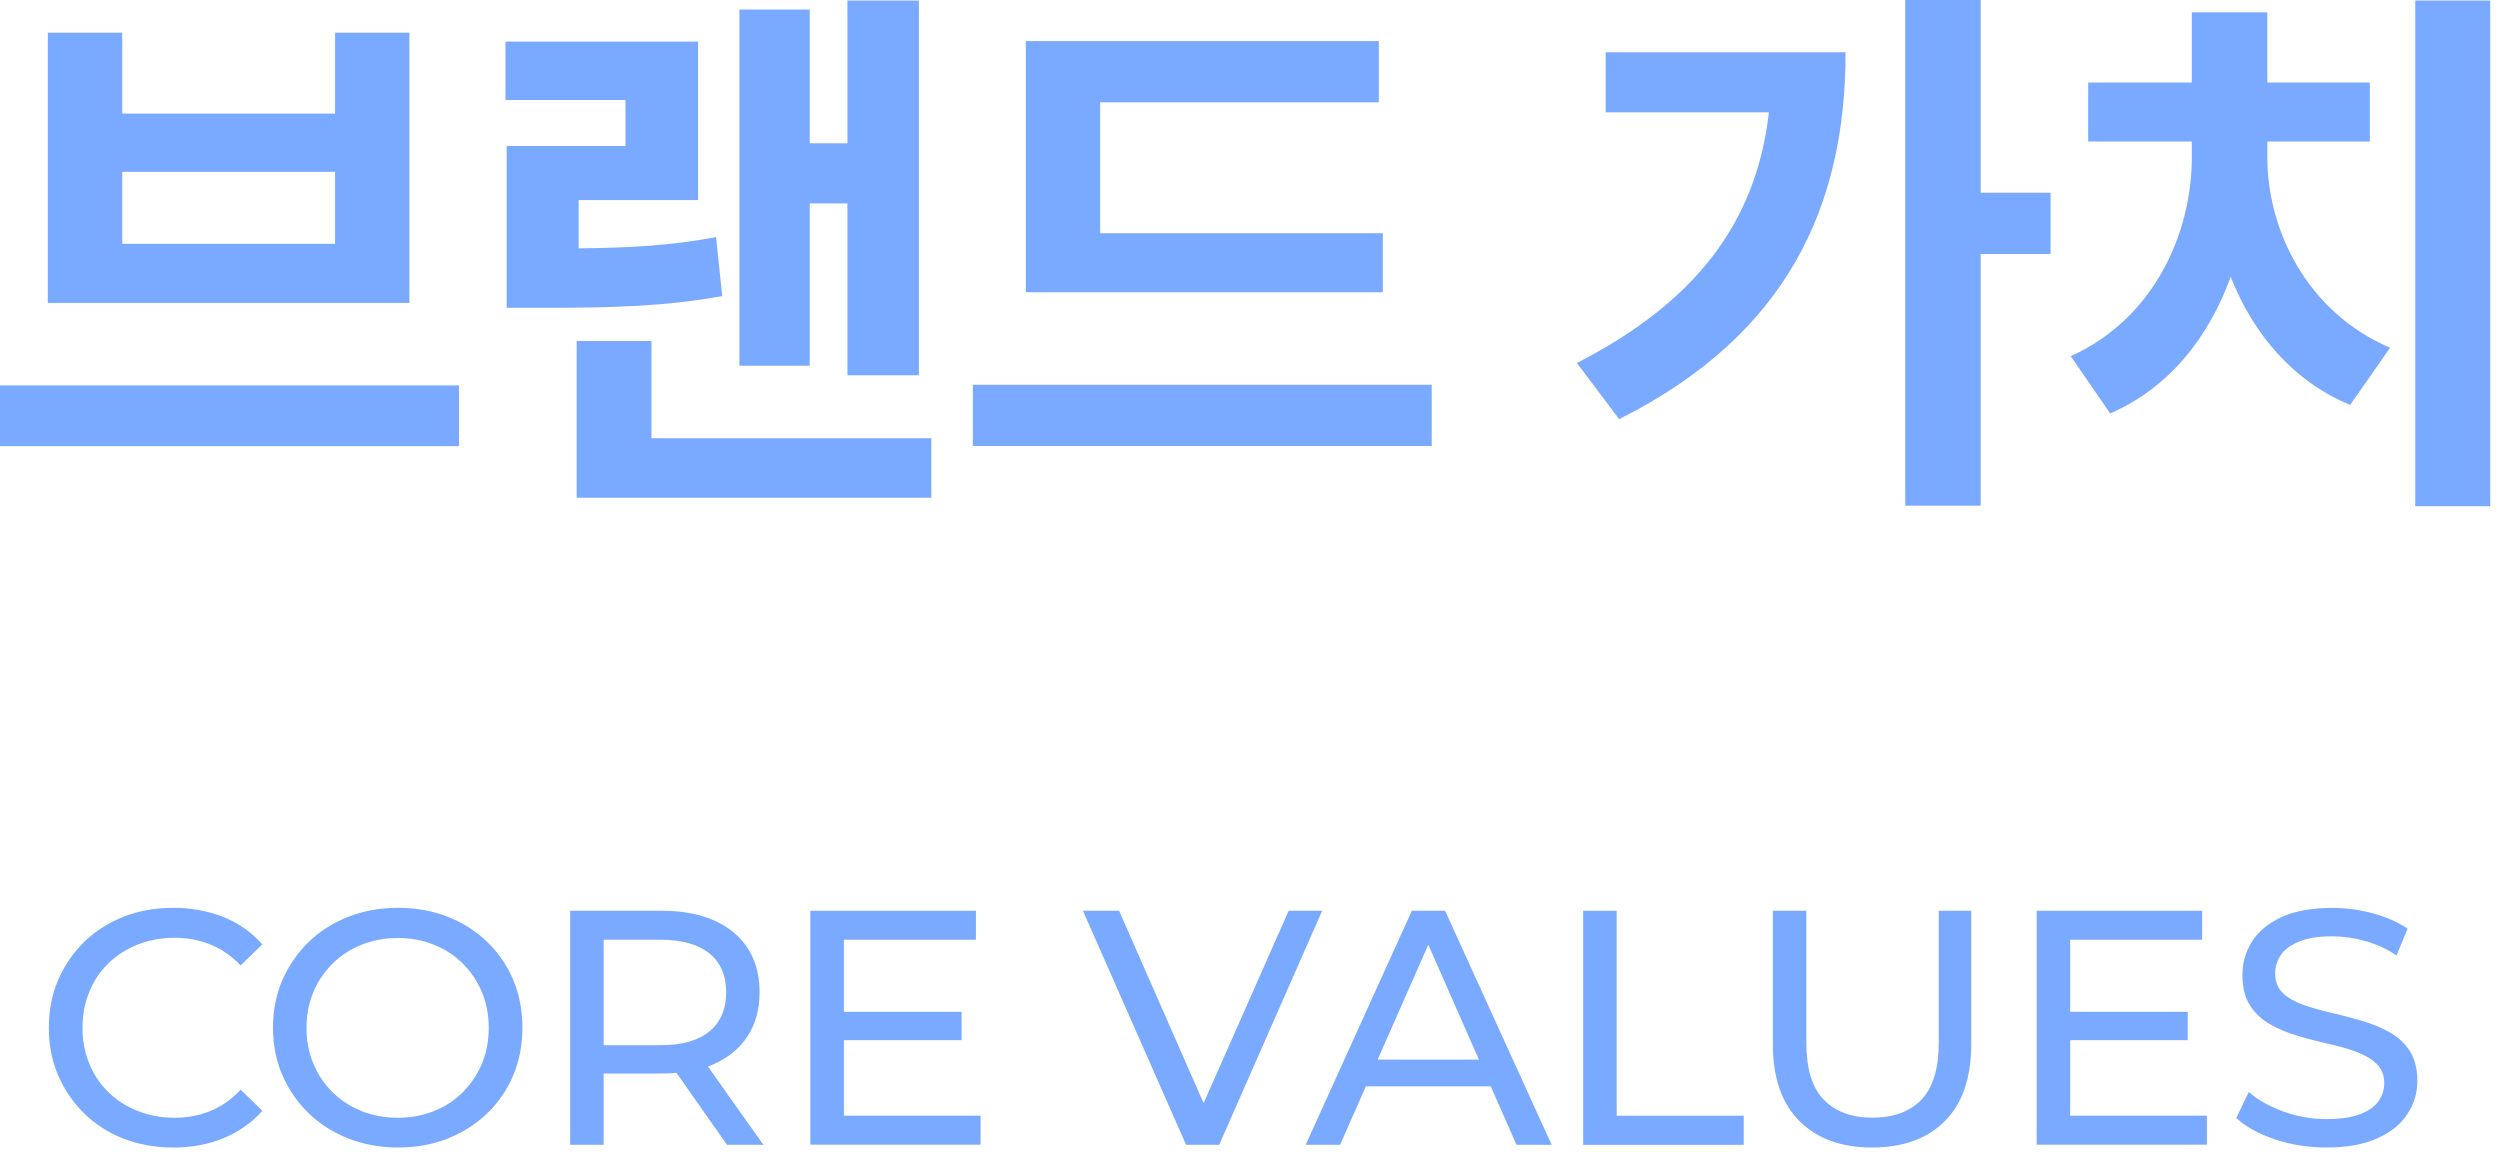
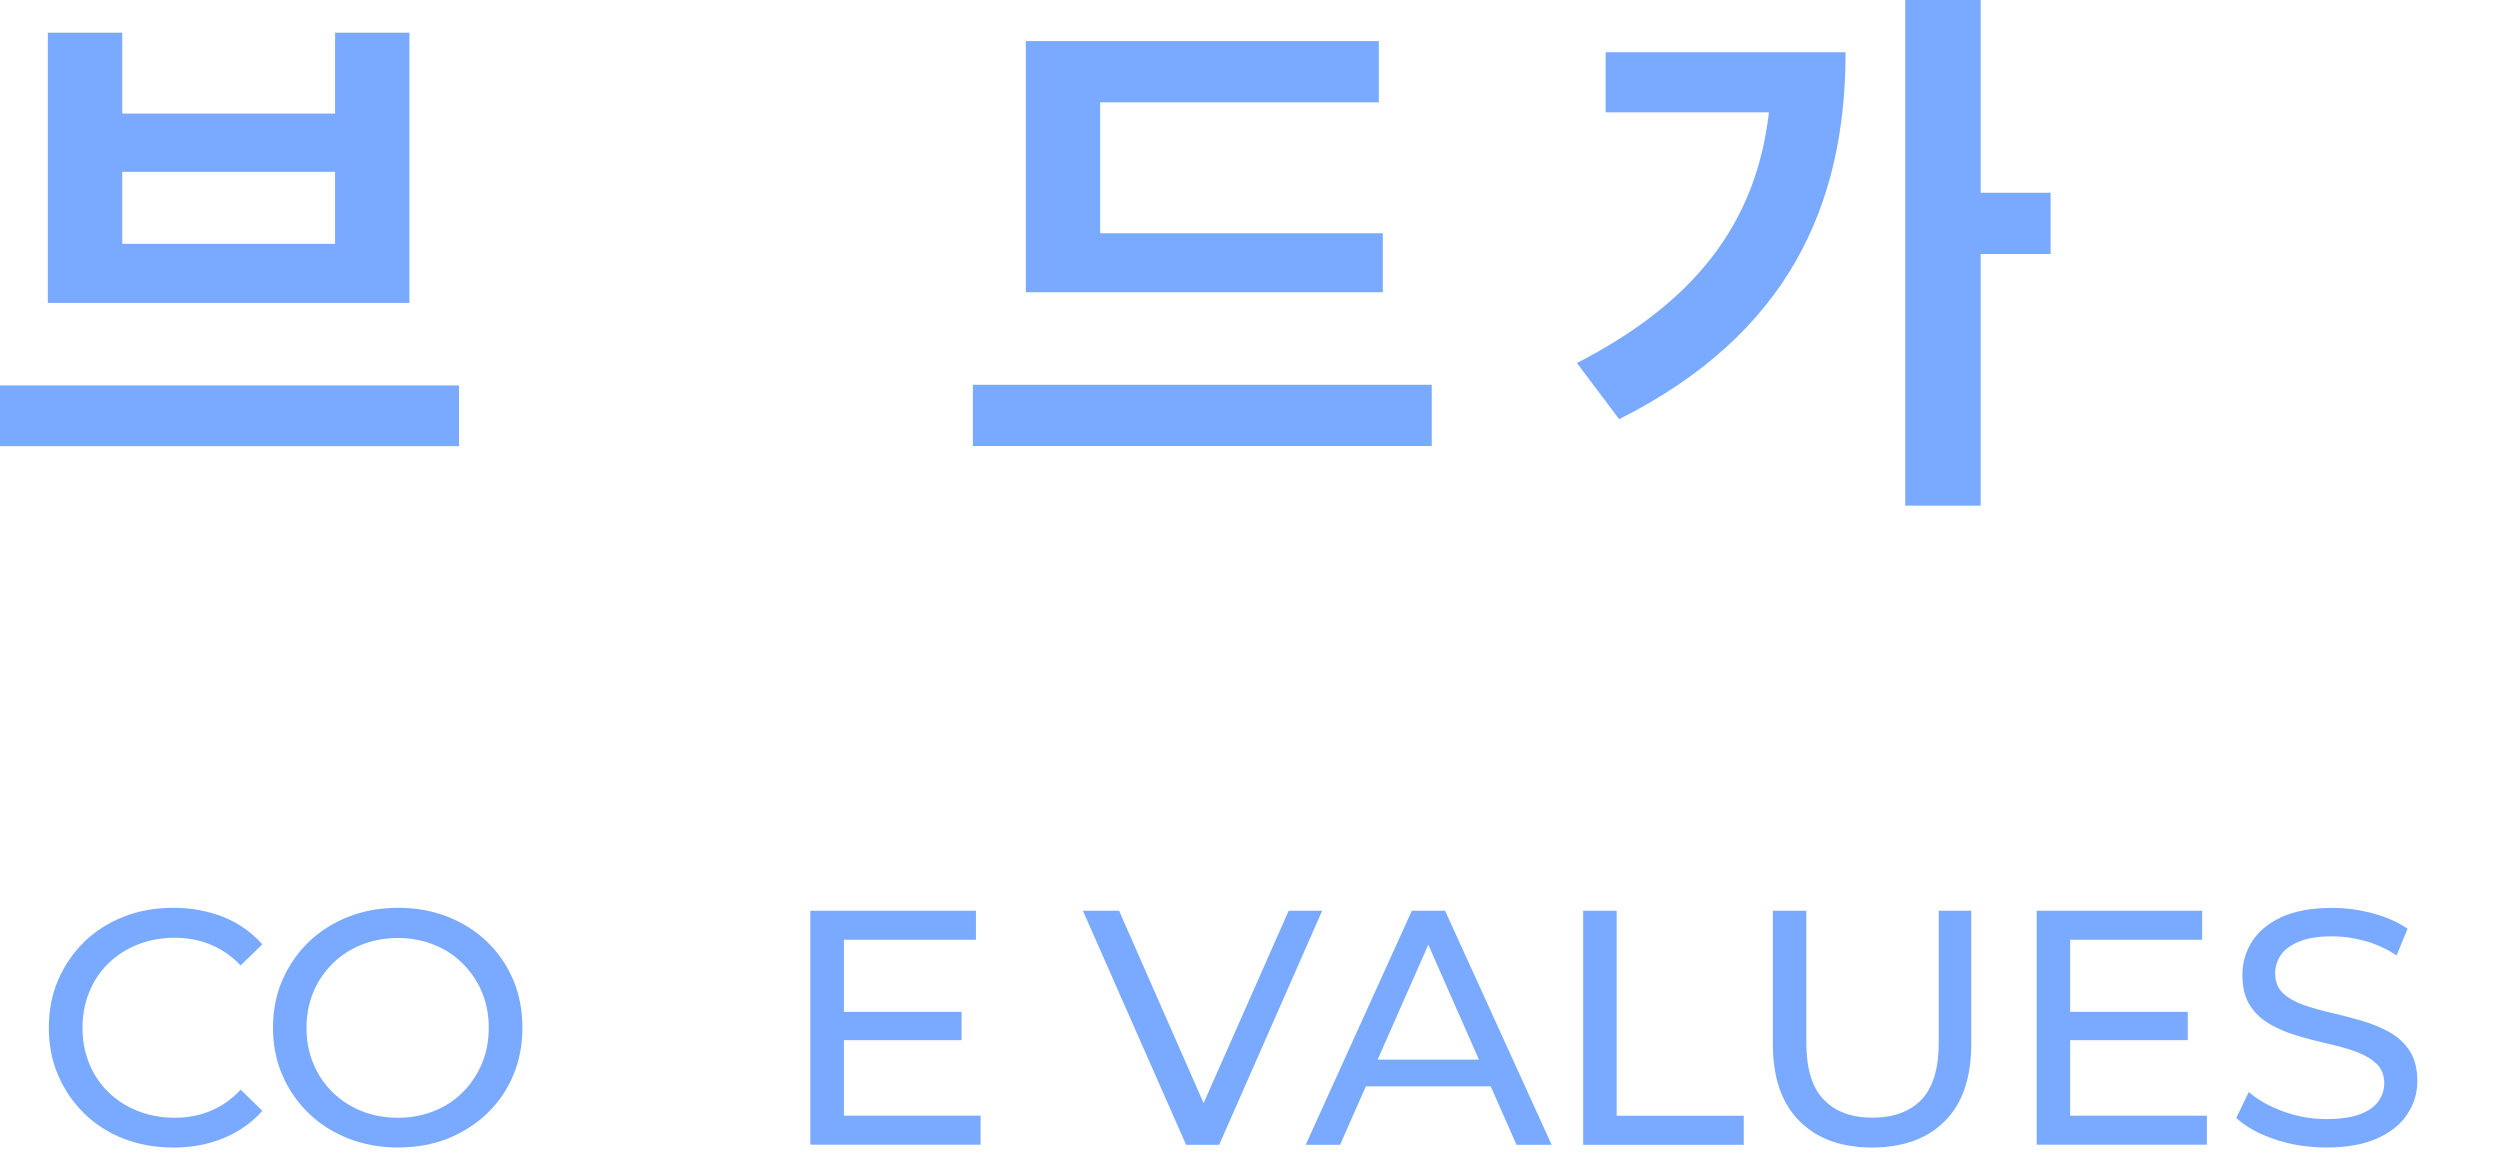
<svg xmlns="http://www.w3.org/2000/svg" fill="none" height="100%" overflow="visible" preserveAspectRatio="none" style="display: block;" viewBox="0 0 30 14" width="100%">
  <g clip-path="url(#clip0_0_518)" id="       ">
    <g id="Group">
      <path d="M5.508 4.625V5.354H0V4.625H5.508ZM1.467 0.392V1.363H4.021V0.392H4.913V3.635H0.574V0.392H1.465H1.467ZM1.467 2.926H4.021V2.062H1.467V2.926Z" fill="#7AAAFF" id="Vector" />
-       <path d="M8.377 0.499V2.401H6.944V2.98C7.58 2.974 8.053 2.946 8.593 2.845L8.667 3.553C7.985 3.675 7.396 3.694 6.499 3.694H6.08V1.752H7.506V1.2H6.066V0.499H8.377ZM7.818 4.092V5.259H11.176V5.973H6.92V4.092H7.819H7.818ZM11.027 0.006V4.503H10.169V2.441H9.717V4.389H8.873V0.114H9.717V1.719H10.169V0.006H11.027Z" fill="#7AAAFF" id="Vector_2" />
      <path d="M17.181 4.617V5.352H11.674V4.617H17.181ZM16.546 0.493V1.228H13.202V2.799H16.594V3.507H12.31V0.493H16.548H16.546Z" fill="#7AAAFF" id="Vector_3" />
      <path d="M19.43 5.03L18.923 4.356C20.329 3.633 21.073 2.69 21.227 1.348H19.268V0.627H22.147C22.147 2.462 21.457 4.012 19.43 5.03ZM23.768 0V2.313H24.607V3.048H23.768V6.068H22.863V0H23.768Z" fill="#7AAAFF" id="Vector_4" />
-       <path d="M26.302 0.99V0.148H27.208V0.99H28.438V1.698H27.208V1.887C27.208 2.751 27.674 3.741 28.681 4.173L28.202 4.859C27.52 4.577 27.039 4.011 26.768 3.322C26.505 4.051 26.025 4.657 25.322 4.961L24.849 4.274C25.85 3.823 26.302 2.797 26.302 1.887V1.698H25.058V0.99H26.302ZM29.883 0.006V6.074H28.983V0.006H29.883Z" fill="#7AAAFF" id="Vector_5" />
    </g>
    <g id="Group_2">
      <path d="M2.075 13.77C1.862 13.77 1.664 13.734 1.482 13.664C1.302 13.593 1.144 13.492 1.011 13.362C0.879 13.232 0.774 13.081 0.699 12.906C0.623 12.733 0.586 12.54 0.586 12.332C0.586 12.123 0.623 11.932 0.699 11.757C0.774 11.584 0.879 11.431 1.012 11.301C1.146 11.171 1.303 11.072 1.485 11C1.665 10.929 1.863 10.894 2.079 10.894C2.294 10.894 2.497 10.931 2.68 11.004C2.864 11.078 3.02 11.187 3.148 11.332L2.888 11.585C2.78 11.473 2.659 11.389 2.526 11.335C2.392 11.28 2.248 11.253 2.096 11.253C1.945 11.253 1.791 11.28 1.656 11.333C1.521 11.386 1.403 11.462 1.303 11.558C1.204 11.654 1.126 11.768 1.072 11.902C1.017 12.035 0.99 12.178 0.99 12.333C0.99 12.489 1.017 12.632 1.072 12.765C1.126 12.898 1.204 13.012 1.303 13.108C1.403 13.205 1.521 13.28 1.656 13.333C1.791 13.386 1.937 13.413 2.096 13.413C2.256 13.413 2.392 13.386 2.526 13.331C2.659 13.277 2.78 13.192 2.888 13.076L3.148 13.33C3.02 13.474 2.864 13.583 2.68 13.659C2.497 13.734 2.294 13.771 2.075 13.771V13.77Z" fill="#7AAAFF" id="Vector_6" />
      <path d="M4.775 13.77C4.561 13.77 4.361 13.733 4.178 13.661C3.995 13.588 3.835 13.487 3.702 13.357C3.568 13.227 3.464 13.076 3.388 12.901C3.313 12.728 3.276 12.537 3.276 12.332C3.276 12.126 3.313 11.935 3.388 11.762C3.464 11.589 3.568 11.436 3.702 11.306C3.835 11.176 3.995 11.075 4.176 11.003C4.358 10.931 4.559 10.894 4.776 10.894C4.994 10.894 5.188 10.929 5.37 11C5.55 11.07 5.709 11.171 5.845 11.301C5.98 11.431 6.084 11.582 6.158 11.757C6.232 11.93 6.269 12.123 6.269 12.332C6.269 12.54 6.232 12.731 6.158 12.906C6.084 13.081 5.98 13.232 5.845 13.362C5.709 13.492 5.55 13.591 5.37 13.664C5.19 13.734 4.992 13.77 4.776 13.77H4.775ZM4.775 13.413C4.931 13.413 5.074 13.386 5.207 13.333C5.341 13.28 5.455 13.205 5.553 13.107C5.651 13.009 5.727 12.895 5.783 12.763C5.838 12.632 5.865 12.489 5.865 12.335C5.865 12.181 5.838 12.036 5.783 11.906C5.729 11.775 5.651 11.661 5.553 11.563C5.455 11.465 5.341 11.39 5.207 11.337C5.076 11.284 4.931 11.256 4.775 11.256C4.619 11.256 4.471 11.284 4.339 11.337C4.205 11.39 4.09 11.465 3.991 11.563C3.893 11.661 3.814 11.775 3.76 11.906C3.705 12.038 3.678 12.181 3.678 12.335C3.678 12.489 3.705 12.633 3.76 12.763C3.814 12.895 3.892 13.009 3.991 13.107C4.091 13.205 4.207 13.28 4.339 13.333C4.471 13.386 4.617 13.413 4.775 13.413Z" fill="#7AAAFF" id="Vector_7" />
-       <path d="M6.842 13.738V10.929H7.941C8.306 10.929 8.592 11.016 8.801 11.187C9.01 11.361 9.115 11.6 9.115 11.908C9.115 12.112 9.068 12.285 8.973 12.431C8.88 12.577 8.745 12.688 8.571 12.767C8.397 12.844 8.187 12.882 7.941 12.882H7.064L7.244 12.698V13.738H6.842ZM7.244 12.739L7.064 12.542H7.929C8.187 12.542 8.381 12.486 8.515 12.375C8.647 12.264 8.714 12.109 8.714 11.908C8.714 11.707 8.648 11.552 8.515 11.443C8.381 11.334 8.187 11.277 7.929 11.277H7.064L7.244 11.077V12.738V12.739ZM8.724 13.738L8.008 12.718H8.438L9.161 13.738H8.724Z" fill="#7AAAFF" id="Vector_8" />
      <path d="M9.724 13.738V10.929H11.711V11.277H10.127V13.388H11.767V13.736H9.724V13.738ZM10.091 12.482V12.142H11.539V12.482H10.091Z" fill="#7AAAFF" id="Vector_9" />
      <path d="M14.233 13.738L12.995 10.929H13.429L14.568 13.521H14.318L15.464 10.929H15.866L14.63 13.738H14.232H14.233Z" fill="#7AAAFF" id="Vector_10" />
      <path d="M15.668 13.738L16.942 10.929H17.341L18.62 13.738H18.198L17.059 11.154H17.22L16.081 13.738H15.668ZM16.212 13.036L16.32 12.715H17.904L18.021 13.036H16.212Z" fill="#7AAAFF" id="Vector_11" />
      <path d="M18.998 13.738V10.929H19.4V13.389H20.925V13.738H18.998Z" fill="#7AAAFF" id="Vector_12" />
      <path d="M22.464 13.77C22.094 13.77 21.803 13.664 21.593 13.452C21.38 13.24 21.274 12.932 21.274 12.526V10.929H21.676V12.51C21.676 12.823 21.745 13.052 21.884 13.195C22.022 13.339 22.217 13.412 22.469 13.412C22.722 13.412 22.92 13.339 23.058 13.195C23.196 13.051 23.265 12.821 23.265 12.51V10.929H23.655V12.526C23.655 12.932 23.55 13.242 23.339 13.452C23.129 13.664 22.837 13.77 22.464 13.77Z" fill="#7AAAFF" id="Vector_13" />
      <path d="M24.44 13.738V10.929H26.426V11.277H24.842V13.388H26.483V13.736H24.44V13.738ZM24.805 12.482V12.142H26.253V12.482H24.805Z" fill="#7AAAFF" id="Vector_14" />
      <path d="M27.914 13.77C27.7 13.77 27.494 13.738 27.298 13.672C27.102 13.606 26.949 13.521 26.835 13.416L26.985 13.104C27.092 13.197 27.229 13.275 27.395 13.336C27.56 13.397 27.734 13.429 27.914 13.429C28.078 13.429 28.21 13.41 28.313 13.373C28.415 13.336 28.49 13.285 28.538 13.219C28.587 13.153 28.611 13.079 28.611 12.996C28.611 12.9 28.579 12.823 28.516 12.763C28.453 12.704 28.371 12.657 28.271 12.62C28.172 12.584 28.061 12.553 27.94 12.526C27.819 12.498 27.699 12.468 27.576 12.431C27.454 12.396 27.343 12.349 27.244 12.293C27.144 12.237 27.062 12.162 27.001 12.067C26.939 11.972 26.909 11.85 26.909 11.699C26.909 11.549 26.948 11.422 27.023 11.3C27.1 11.178 27.218 11.08 27.377 11.006C27.536 10.932 27.739 10.895 27.987 10.895C28.151 10.895 28.312 10.916 28.473 10.96C28.633 11.003 28.773 11.064 28.891 11.144L28.759 11.465C28.638 11.385 28.511 11.327 28.376 11.29C28.242 11.253 28.112 11.236 27.985 11.236C27.828 11.236 27.697 11.255 27.596 11.296C27.494 11.337 27.419 11.39 27.372 11.457C27.326 11.524 27.302 11.598 27.302 11.682C27.302 11.781 27.334 11.86 27.396 11.918C27.459 11.977 27.541 12.024 27.642 12.059C27.742 12.094 27.853 12.125 27.974 12.153C28.095 12.181 28.215 12.213 28.337 12.248C28.46 12.284 28.571 12.328 28.672 12.385C28.772 12.441 28.854 12.516 28.915 12.609C28.976 12.702 29.008 12.823 29.008 12.97C29.008 13.118 28.97 13.243 28.891 13.365C28.814 13.487 28.693 13.585 28.53 13.659C28.368 13.733 28.164 13.77 27.918 13.77H27.914Z" fill="#7AAAFF" id="Vector_15" />
    </g>
  </g>
  <defs>
    <clipPath id="clip0_0_518">
      <rect fill="white" height="13.77" width="29.883" />
    </clipPath>
  </defs>
</svg>